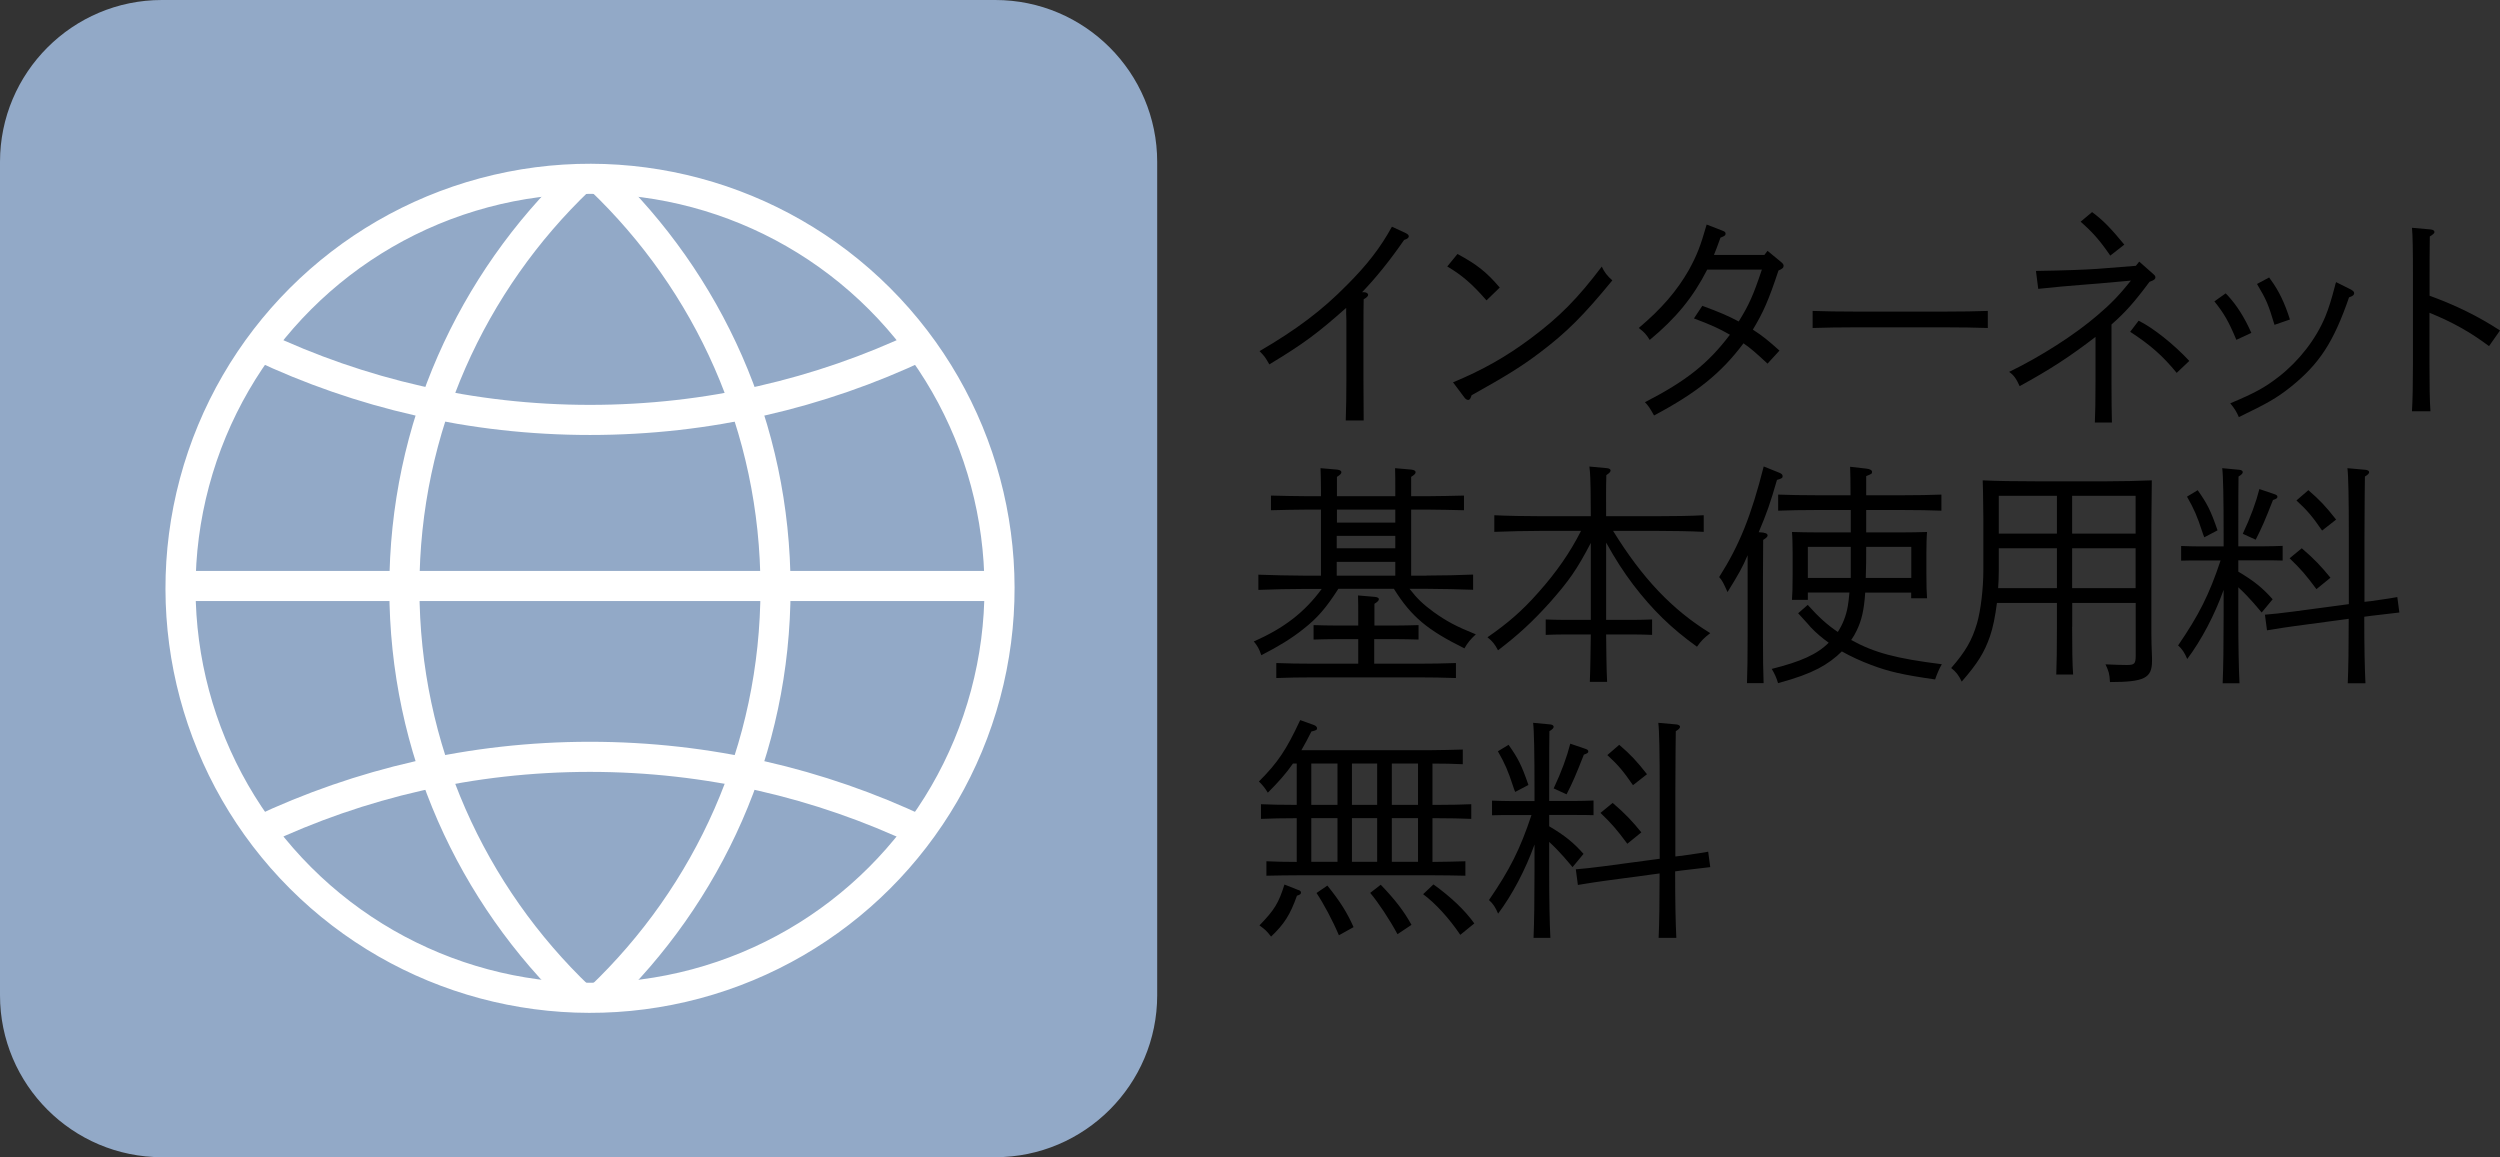
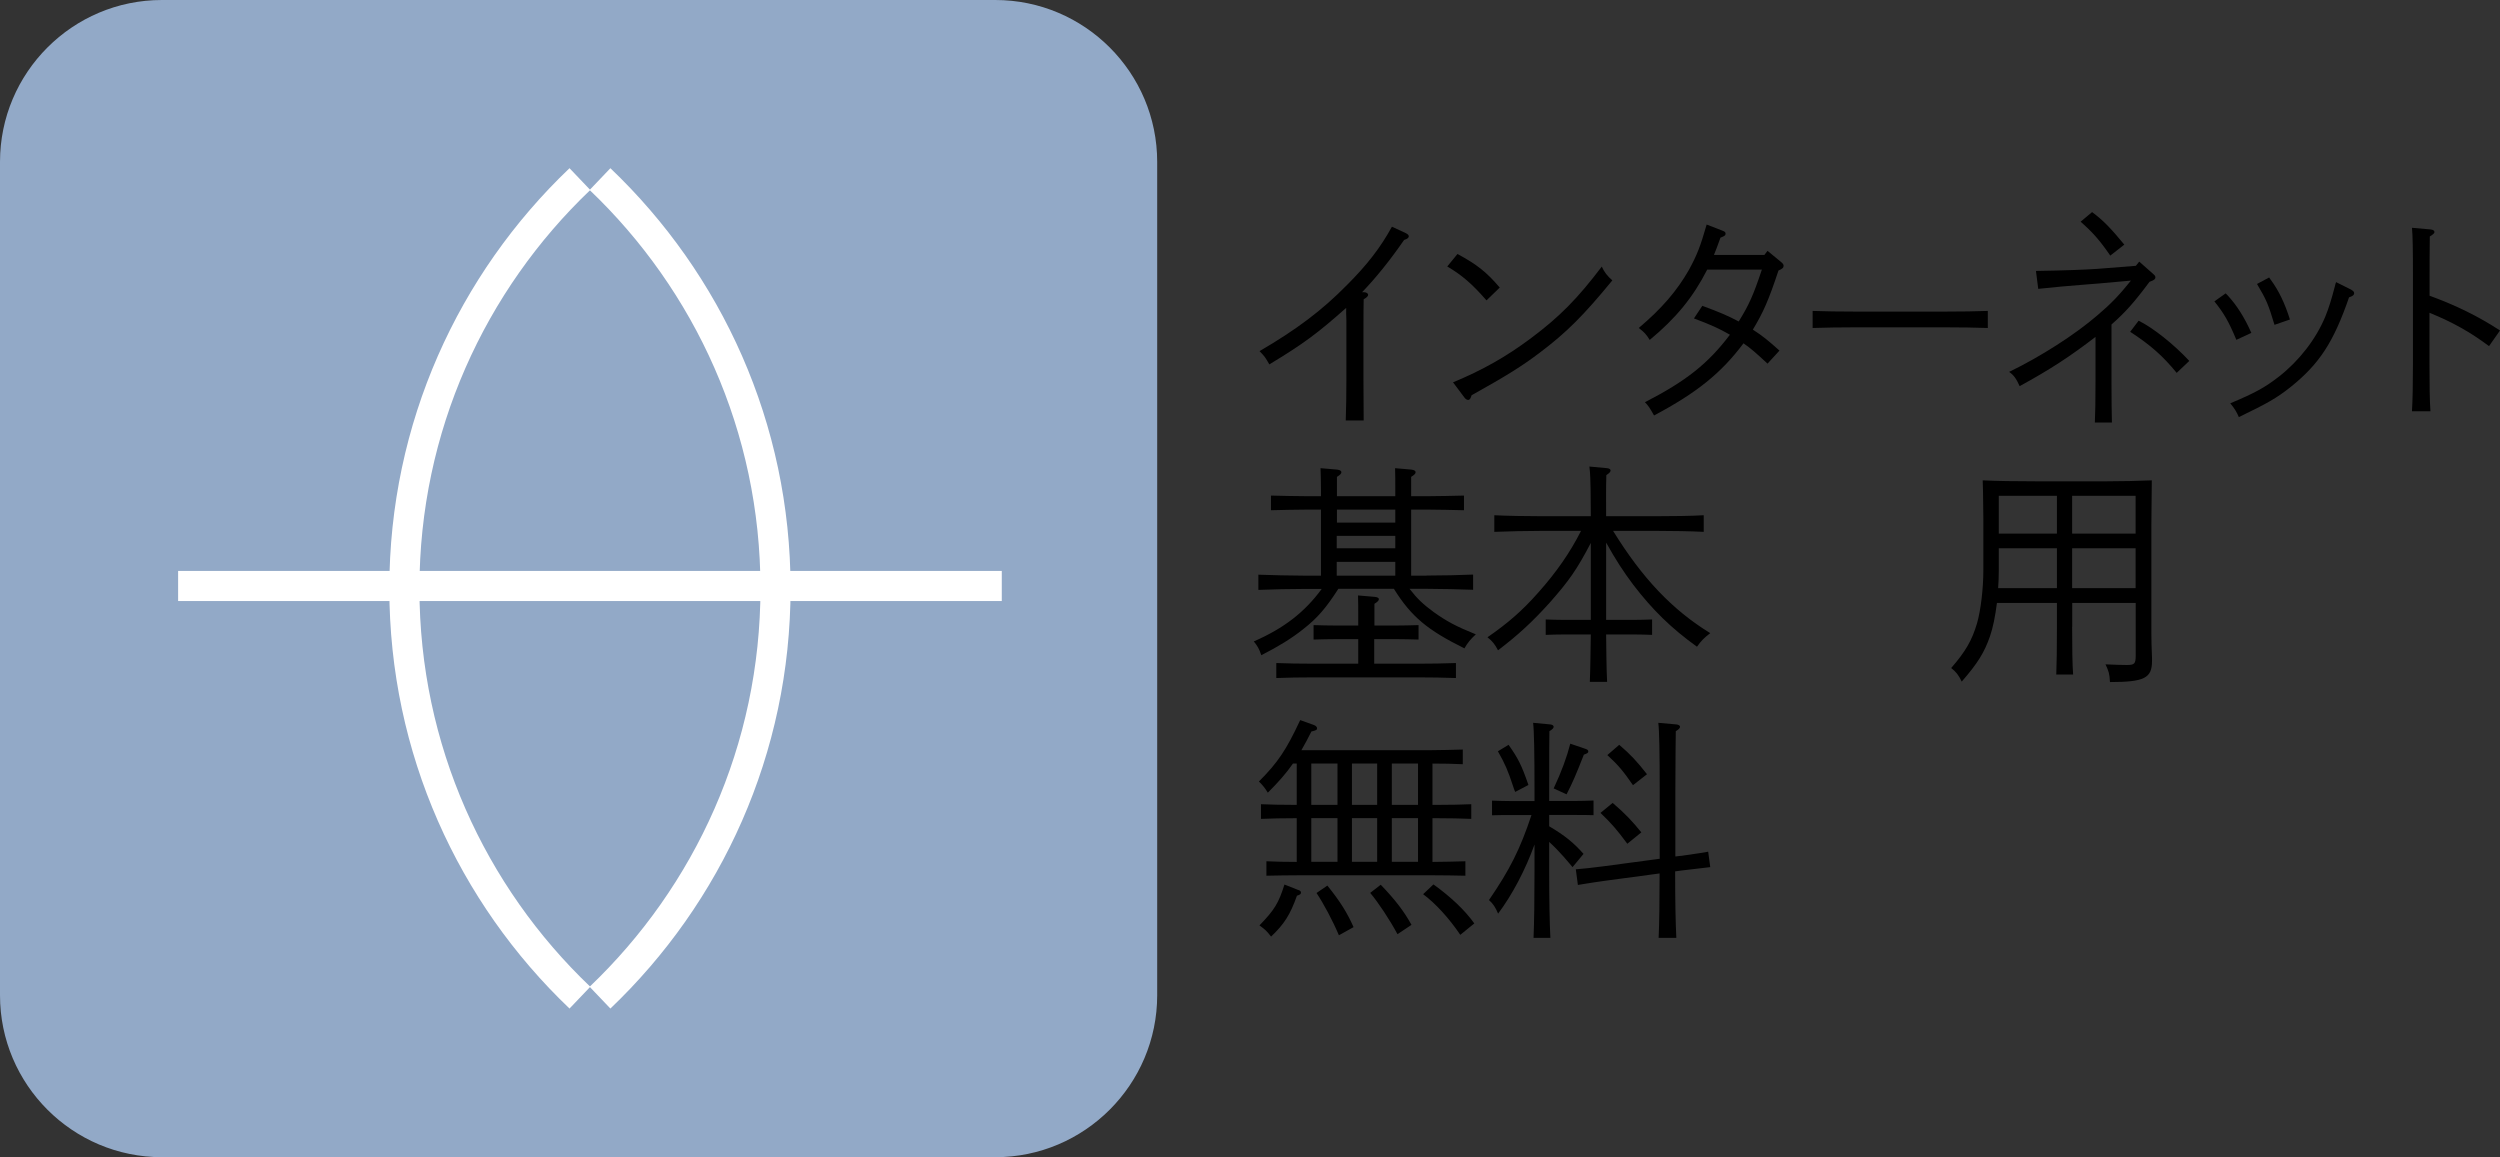
<svg xmlns="http://www.w3.org/2000/svg" id="_レイヤー_2" viewBox="0 0 230.04 106.48">
  <rect x="0" y="0" width="230.04" height="106.48" fill="#333333" stroke="none" />
  <defs>
    <style>.cls-1{fill:none;stroke:#fff;stroke-miterlimit:10;stroke-width:2.77px;}.cls-2{fill:#92a9c7;}.cls-2,.cls-3{stroke-width:0px;}.cls-3{fill:#000;}</style>
  </defs>
  <g id="_レイヤー_10">
    <path class="cls-2" d="M91.58,106.48H14.9c-8.22,0-14.9-6.68-14.9-14.9V14.9C0,6.68,6.68,0,14.9,0h76.68c8.22,0,14.9,6.68,14.9,14.9v76.68c0,8.21-6.68,14.9-14.9,14.9Z" />
-     <circle class="cls-1" cx="54.29" cy="54.14" r="37.68" transform="translate(-22.38 54.24) rotate(-45)" />
    <line class="cls-1" x1="16.39" y1="53.92" x2="92.18" y2="53.92" />
    <path class="cls-1" d="M53.36,16.48c-9.94,9.48-16.15,22.84-16.15,37.66s6.21,28.18,16.15,37.66" />
    <path class="cls-1" d="M55.21,16.48c9.94,9.48,16.15,22.84,16.15,37.66s-6.21,28.18-16.15,37.66" />
-     <path class="cls-1" d="M23.92,31.84c9.21,4.36,19.5,6.8,30.37,6.8s21.16-2.44,30.37-6.8" />
-     <path class="cls-1" d="M84.65,76.44c-9.21-4.36-19.5-6.8-30.37-6.8s-21.16,2.44-30.37,6.8" />
    <path class="cls-3" d="M125.52,26.89c.21,0,.37.11.37.24,0,.11-.11.24-.41.41q-.02.73-.02,3.07v4.32l.02,3.76h-1.65c.04-1.18.06-2.3.06-3.76v-5.44c0-.13-.02-.37-.02-.64v-.52c-2.66,2.36-3.91,3.29-7.07,5.2-.37-.64-.39-.69-.9-1.22,3.42-2,5.74-3.74,8.06-6.1,1.85-1.85,3.09-3.46,4.12-5.35l1.29.6c.17.09.26.17.26.28,0,.15-.13.24-.43.34-1.29,1.87-2.62,3.52-3.87,4.81h.19Z" />
    <path class="cls-3" d="M134.11,23.37c1.8.97,2.69,1.68,3.89,3.09l-1.22,1.18c-1.33-1.53-2.26-2.32-3.61-3.12l.95-1.16ZM133.7,35.18c2.66-1.1,4.88-2.34,7.2-4.08,2.62-1.96,4.28-3.65,6.49-6.57.21.49.54.9.97,1.27-2.64,3.22-4.21,4.79-6.66,6.64-1.68,1.27-3.03,2.11-6.29,3.93-.09.3-.17.43-.32.43-.11,0-.26-.09-.37-.26l-1.01-1.35Z" />
    <path class="cls-3" d="M162.36,23.45l.28-.37,1.2.99c.21.17.28.26.28.39,0,.17-.11.28-.47.43-.92,2.77-1.4,3.85-2.36,5.44.9.58,1.4.99,2.45,1.93l-1.1,1.2c-1.05-.97-1.5-1.38-2.21-1.87-2.06,2.75-4.3,4.55-8.23,6.64-.39-.69-.54-.92-.84-1.22,3.8-1.96,5.8-3.54,7.82-6.21-1.01-.58-1.72-.9-3.31-1.5l.77-1.16c1.63.6,2.32.9,3.35,1.44.95-1.53,1.35-2.43,2.13-4.77h-5.03c-1.31,2.56-2.86,4.45-5.29,6.47-.3-.49-.49-.71-1.01-1.1,2.11-1.78,3.52-3.42,4.62-5.35.75-1.38,1.05-2.15,1.63-4.17l1.44.56c.24.09.3.15.3.28,0,.15-.06.21-.47.37-.28.79-.41,1.12-.6,1.59h4.64Z" />
    <path class="cls-3" d="M182.91,30.18c-1.01-.04-2.71-.06-3.85-.06h-8.42c-1.05,0-2.92.02-3.85.06v-1.57c.88.04,2.75.06,3.85.06h8.42c1.18,0,2.9-.02,3.85-.06v1.57Z" />
    <path class="cls-3" d="M196.85,24.08l1.27,1.12c.17.15.21.21.21.32,0,.17-.15.28-.54.41-1.42,1.91-2.23,2.81-3.5,3.93v5.26c0,1.61.02,2.99.04,3.76h-1.57c.04-.84.06-2.02.06-3.76v-4.12c-2.34,1.8-4.19,3.01-6.98,4.53-.32-.71-.56-1.03-.97-1.31,2.9-1.4,6.08-3.44,8.14-5.22,1.22-1.03,2.02-1.87,3.07-3.18l-2.9.26c-.26.02-.75.06-1.63.13-1.12.09-2.58.21-4,.37l-.21-1.65c2.66-.04,4.43-.11,5.65-.19l3.54-.28.3-.37ZM192.51,19.52c.99.73,1.72,1.48,2.96,2.99l-1.29,1.01c-.99-1.44-1.63-2.15-2.73-3.12l1.05-.88ZM196.79,29.51c1.31.64,3.24,2.17,4.66,3.7l-1.16,1.1c-1.27-1.55-2.38-2.54-4.28-3.78l.77-1.01Z" />
    <path class="cls-3" d="M204.8,27l.19.19c.84.92,1.53,2,2.17,3.44l-1.38.64c-.71-1.7-1.12-2.41-2.02-3.54l1.03-.73ZM216.36,26.67c.17.09.26.19.26.3,0,.17-.13.28-.47.39-1.42,4.12-2.73,6.12-5.35,8.23-1.35,1.07-2.13,1.5-4.79,2.79-.19-.45-.41-.82-.79-1.27,2.28-.95,3.22-1.48,4.47-2.45,1.87-1.46,3.42-3.46,4.28-5.54.3-.73.56-1.55.88-2.79.04-.19.06-.24.11-.37l1.42.71ZM208.8,25.54q.06.09.15.21c.75,1.01,1.31,2.21,1.76,3.65l-1.42.49c-.58-1.91-.73-2.28-1.61-3.76l1.12-.6Z" />
    <path class="cls-3" d="M223.55,27.21c2.38.86,4.49,1.89,6.49,3.2l-1.01,1.44c-1.7-1.27-3.31-2.19-5.48-3.07v4.66c0,1.98.02,3.46.09,4.4h-1.7c.06-.99.09-2.43.09-4.4v-8.01c0-2.45-.02-3.76-.09-4.47l1.7.15c.24.02.37.11.37.24,0,.11-.11.21-.43.41-.02,1.5-.02,2.73-.02,3.67v1.78Z" />
    <path class="cls-3" d="M131.27,52.96c1.35,0,3.18-.04,4.28-.09v1.4c-1.14-.04-2.96-.09-4.28-.09h-1.57c.71.92,1.27,1.44,2.21,2.13,1.2.86,2.08,1.33,3.89,2.06-.47.43-.77.79-1.05,1.29-3.39-1.68-4.88-2.9-6.49-5.48h-5.11c-1.14,1.78-1.93,2.69-3.22,3.7-1.07.86-2.3,1.61-3.87,2.41-.19-.58-.37-.88-.69-1.27,2.79-1.22,4.68-2.69,6.25-4.83h-1.53c-1.2,0-3.14.04-4.3.09v-1.4c1.12.04,3.05.09,4.3.09h1.46v-6.08h-1.18c-1.1,0-2.51.04-3.42.06v-1.35c.9.02,2.32.06,3.42.06h1.18v-.58c0-.99-.02-1.25-.04-2l1.53.13c.26.04.39.11.39.24s-.11.24-.41.43v1.78h5.37v-.58c0-.99,0-1.25-.02-2l1.5.13c.26.04.39.11.39.24s-.11.24-.41.43v1.78h1.44c.99,0,2.49-.04,3.42-.06v1.35c-.92-.02-2.43-.06-3.42-.06h-1.44v6.08h1.42ZM124.98,58.81h-1.98c-.62,0-1.53.02-2.13.04v-1.33c.6.02,1.5.04,2.13.04h1.98v-.79c0-.97,0-1.22-.02-1.98l1.53.13c.26.02.39.11.39.21,0,.13-.13.26-.41.43v2h1.91c.64,0,1.55-.02,2.15-.04v1.33c-.6-.02-1.5-.04-2.15-.04h-1.93v2.26h4.08c.99,0,2.51-.02,3.44-.06v1.38c-.92-.04-2.45-.06-3.44-.06h-9.67c-1.12,0-2.51.02-3.42.06v-1.38c.9.04,2.3.06,3.42.06h4.12v-2.26ZM123,49.31v1.14h5.39v-1.14h-5.39ZM128.39,51.7h-5.39v1.27h5.39v-1.27ZM128.39,48.09v-1.2h-5.37v1.2h5.37Z" />
    <path class="cls-3" d="M146.39,49.94c-1.31,2.51-2.02,3.5-3.78,5.5-1.59,1.76-2.88,2.96-4.77,4.4-.28-.56-.54-.86-.97-1.2,1.93-1.33,3.24-2.49,4.68-4.12,1.65-1.85,2.92-3.67,3.93-5.67h-3.7c-1.18,0-3.12.04-4.28.09v-1.53c1.1.06,3.05.09,4.28.09h4.6c0-.84-.02-1.65-.02-2.49-.02-.69-.02-1.4-.11-2.08l1.63.15c.21.02.32.11.32.21,0,.13-.11.24-.39.43-.04,1.27-.02,2.51-.02,3.78h4.68c1.35,0,3.2-.02,4.3-.09v1.53c-1.14-.06-2.99-.09-4.3-.09h-4.04c2.69,4.36,5.44,7.26,8.94,9.41-.58.45-.84.71-1.22,1.25-2.36-1.7-4.06-3.35-5.87-5.71-.9-1.2-1.59-2.26-2.49-3.87v7.11h2.51c.47,0,1.25-.02,1.72-.04v1.42c-.45-.02-1.14-.04-1.72-.04h-2.51c.02,1.46.02,2.9.09,4.36h-1.59c.06-1.46.06-2.9.09-4.36h-2.43c-.58,0-1.27.02-1.72.04v-1.42c.47.02,1.27.04,1.72.04h2.43v-7.09Z" />
-     <path class="cls-3" d="M162.31,49.03c.21.02.34.11.34.24,0,.11-.13.24-.41.41q0,.41-.02,3.67v5.11c0,1.98.02,3.44.06,4.4h-1.53c.04-.97.06-2.43.06-4.4v-7.37c-.47,1.1-.79,1.68-1.85,3.39-.37-.82-.47-1.05-.77-1.38,1.87-2.94,2.96-5.67,4.1-10.18l1.44.58c.21.09.3.17.3.32s-.06.21-.52.34c-.62,2.15-.92,3.01-1.68,4.81l.45.04ZM166.35,54.53v.67h-1.46c.04-.49.06-1.16.06-2.28v-2.08c0-.64-.02-1.5-.06-1.89.75.02,1.42.04,2.36.04h3.05v-2.06h-3.24c-1.07,0-2.54.02-3.44.06v-1.48c.9.04,2.36.06,3.44.06h3.22c0-1.29-.02-2.02-.04-2.62l1.5.17c.34.04.52.15.52.3,0,.17-.04.19-.54.39v1.76h3.48c1.05,0,2.51-.02,3.44-.06v1.48c-.92-.04-2.38-.06-3.44-.06h-3.48v2.06h3.22c.97,0,1.63-.02,2.38-.04-.04.39-.06,1.25-.06,1.89v1.98c0,1.07.02,1.74.06,2.23h-1.46v-.52h-4.23c-.11,1.65-.34,2.56-.77,3.46-.15.32-.32.62-.52.9,2.15,1.18,4.12,1.7,8.34,2.23q-.32.54-.62,1.4c-3.01-.43-4.28-.73-5.87-1.33-.99-.37-1.89-.79-2.71-1.25-.6.6-1.33,1.14-2.15,1.57-.95.49-2,.88-3.72,1.35q-.19-.67-.58-1.31c2.66-.67,4.17-1.33,5.24-2.41-.6-.43-1.16-.9-1.65-1.42-.02-.04-.41-.47-1.16-1.29l.88-.77c1.01,1.12,1.78,1.83,2.77,2.49.45-.69.77-1.5.92-2.38.04-.24.11-.73.15-1.25h-3.85ZM170.3,50.32h-3.95v2.86h3.95v-2.86ZM175.87,50.32h-4.15c0,.95,0,1.91-.04,2.86h4.19v-2.86Z" />
    <path class="cls-3" d="M190.67,57.67c0,1.98.02,3.44.09,4.4h-1.55c.04-.97.06-2.43.06-4.4v-2.19h-5.52c-.15,1.2-.37,2.3-.64,3.07-.52,1.5-1.14,2.49-2.6,4.17-.28-.6-.54-.92-.97-1.25,1.33-1.53,1.91-2.54,2.38-4.12.34-1.18.58-3.18.58-4.88v-4.79c-.02-2.06-.04-3.22-.06-3.48,1.33.06,2.81.09,5.11.09h6.17c1.46,0,3.14-.04,4.28-.09q-.02.67-.04,4.19v9.86c0,.43.02,1.53.06,2.3v.28c0,1.57-.71,1.93-3.87,1.93-.04-.77-.11-.99-.41-1.63.92.04,1.48.06,1.96.06.71,0,.82-.11.82-.88v-4.83h-5.84v2.19ZM189.27,50.45h-5.35v2.06c0,.54-.02,1.07-.06,1.61h5.41v-3.67ZM189.27,45.62h-5.35v3.48h5.35v-3.48ZM196.51,49.1v-3.48h-5.84v3.48h5.84ZM196.51,54.12v-3.67h-5.84v3.67h5.84Z" />
-     <path class="cls-3" d="M205.96,52.6c1.48.88,2.23,1.5,3.16,2.54l-1.01,1.22c-.32-.37-1.12-1.38-2.15-2.32v2.56c0,2.81.04,4.9.11,6.27h-1.55c.06-1.4.09-3.5.09-6.27v-2.32c-.84,2.34-2.06,4.64-3.35,6.36-.24-.58-.47-.92-.84-1.25,1.91-2.79,2.86-4.66,3.91-7.82h-1.91c-.58,0-1.25,0-1.72.02v-1.35c.49.02,1.27.04,1.72.04h2.19v-.88c0-3.52-.04-5.65-.13-6.32l1.59.15c.19.02.3.11.3.21,0,.13-.11.24-.39.41q-.02.75-.02,5.54v.88h2.36c.47,0,1.25-.02,1.72-.04v1.35c-.45-.02-1.14-.02-1.72-.02h-2.36v1.03ZM202.22,45.1c.88,1.25,1.2,1.87,1.83,3.7l-1.22.64c-.09-.21-.15-.39-.19-.52-.47-1.44-.75-2.08-1.4-3.22l.99-.6ZM206.37,49.12c.73-1.55,1.22-2.9,1.53-4.12l1.38.47c.19.06.28.13.28.24,0,.13-.09.19-.41.3-.77,1.96-1.01,2.51-1.59,3.65l-1.18-.54ZM218.05,55.33c1.48-.21,2.32-.34,2.54-.39l.19,1.42q-.41.04-2.56.3l-.67.09c0,2.75.04,4.77.11,6.12h-1.63c.06-1.33.09-3.33.09-5.93l-4.98.67c-1.53.21-2.36.37-2.54.39l-.19-1.44c.6-.04,1.55-.15,2.56-.28l5.16-.69v-6.19c0-3.52-.04-5.65-.13-6.32l1.68.15c.19.02.32.11.32.21,0,.13-.11.24-.39.41q-.02.75-.04,5.54v5.99l.49-.06ZM211.8,50.45c1.16.99,1.8,1.68,2.64,2.71l-1.29,1.05c-.99-1.33-1.42-1.83-2.47-2.84l1.12-.92ZM212.4,45.1c1.05.9,1.61,1.5,2.56,2.71l-1.29,1.01c-.86-1.25-1.35-1.85-2.36-2.77l1.1-.95Z" />
    <path class="cls-3" d="M118.98,70.25c-.64.92-1.35,1.72-2.32,2.69-.26-.43-.49-.71-.82-1.03,1.72-1.72,2.51-2.88,3.8-5.65l1.25.45c.19.06.3.19.3.3,0,.15-.06.19-.52.3-.32.64-.62,1.2-.92,1.72h11.84c.88,0,2.21-.04,3.01-.06v1.35c-.73-.04-1.91-.06-2.79-.06v3.8h.58c.86,0,2.26-.02,2.99-.06v1.35c-.79-.04-2.17-.06-2.99-.06h-.58v4.02h.04c.84,0,2.23-.04,2.99-.06v1.33c-.79-.02-2.19-.04-3.01-.04h-12.31c-.9,0-2.11.02-2.99.04v-1.33c.75.04,1.87.06,2.79.06v-4.02h-.28c-.92,0-2.13.02-3.01.06v-1.35c.82.04,2.04.06,3.01.06h.28v-3.8h-.34ZM119.5,81.9c.15.06.21.13.21.24,0,.13-.09.19-.37.28-.62,1.74-1.16,2.6-2.38,3.76-.43-.54-.49-.6-1.07-1.03,1.38-1.42,1.76-2.04,2.3-3.76l1.31.52ZM123.07,74.06v-3.8h-2.41v3.8h2.41ZM123.07,79.3v-4.02h-2.41v4.02h2.41ZM122.14,81.49c1.18,1.46,1.83,2.51,2.41,3.82l-1.35.75c-.56-1.33-1.42-2.94-2.06-3.89l1.01-.69ZM126.72,74.06v-3.8h-2.32v3.8h2.32ZM126.72,79.3v-4.02h-2.32v4.02h2.32ZM127.04,81.4c1.33,1.38,2.15,2.45,2.84,3.7l-1.29.86c-.71-1.33-1.78-2.94-2.51-3.8l.97-.75ZM130.48,74.06v-3.8h-2.41v3.8h2.41ZM130.48,79.3v-4.02h-2.41v4.02h2.41ZM131.9,81.38c1.59,1.14,2.9,2.38,3.76,3.59l-1.29,1.05c-1.01-1.5-2.28-2.9-3.42-3.74l.95-.9Z" />
    <path class="cls-3" d="M142.55,76.03c1.48.88,2.23,1.5,3.16,2.54l-1.01,1.22c-.32-.37-1.12-1.38-2.15-2.32v2.56c0,2.81.04,4.9.11,6.27h-1.55c.06-1.4.09-3.5.09-6.27v-2.32c-.84,2.34-2.06,4.64-3.35,6.36-.24-.58-.47-.92-.84-1.25,1.91-2.79,2.86-4.66,3.91-7.82h-1.91c-.58,0-1.25,0-1.72.02v-1.35c.49.02,1.27.04,1.72.04h2.19v-.88c0-3.52-.04-5.65-.13-6.32l1.59.15c.19.02.3.11.3.21,0,.13-.11.24-.39.41q-.02.75-.02,5.54v.88h2.36c.47,0,1.25-.02,1.72-.04v1.35c-.45-.02-1.14-.02-1.72-.02h-2.36v1.03ZM138.81,68.53c.88,1.25,1.2,1.87,1.83,3.7l-1.22.64c-.09-.21-.15-.39-.19-.52-.47-1.44-.75-2.08-1.4-3.22l.99-.6ZM142.96,72.55c.73-1.55,1.22-2.9,1.53-4.12l1.38.47c.19.06.28.13.28.24,0,.13-.09.19-.41.3-.77,1.96-1.01,2.51-1.59,3.65l-1.18-.54ZM154.64,78.76c1.48-.21,2.32-.34,2.54-.39l.19,1.42q-.41.04-2.56.3l-.67.09c0,2.75.04,4.77.11,6.12h-1.63c.06-1.33.09-3.33.09-5.93l-4.98.67c-1.53.21-2.36.37-2.54.39l-.19-1.44c.6-.04,1.55-.15,2.56-.28l5.16-.69v-6.19c0-3.52-.04-5.65-.13-6.32l1.68.15c.19.02.32.11.32.21,0,.13-.11.24-.39.41q-.02.75-.04,5.54v5.99l.49-.06ZM148.39,73.88c1.16.99,1.8,1.68,2.64,2.71l-1.29,1.05c-.99-1.33-1.42-1.83-2.47-2.84l1.12-.92ZM148.99,68.53c1.05.9,1.61,1.5,2.56,2.71l-1.29,1.01c-.86-1.25-1.35-1.85-2.36-2.77l1.1-.95Z" />
  </g>
</svg>